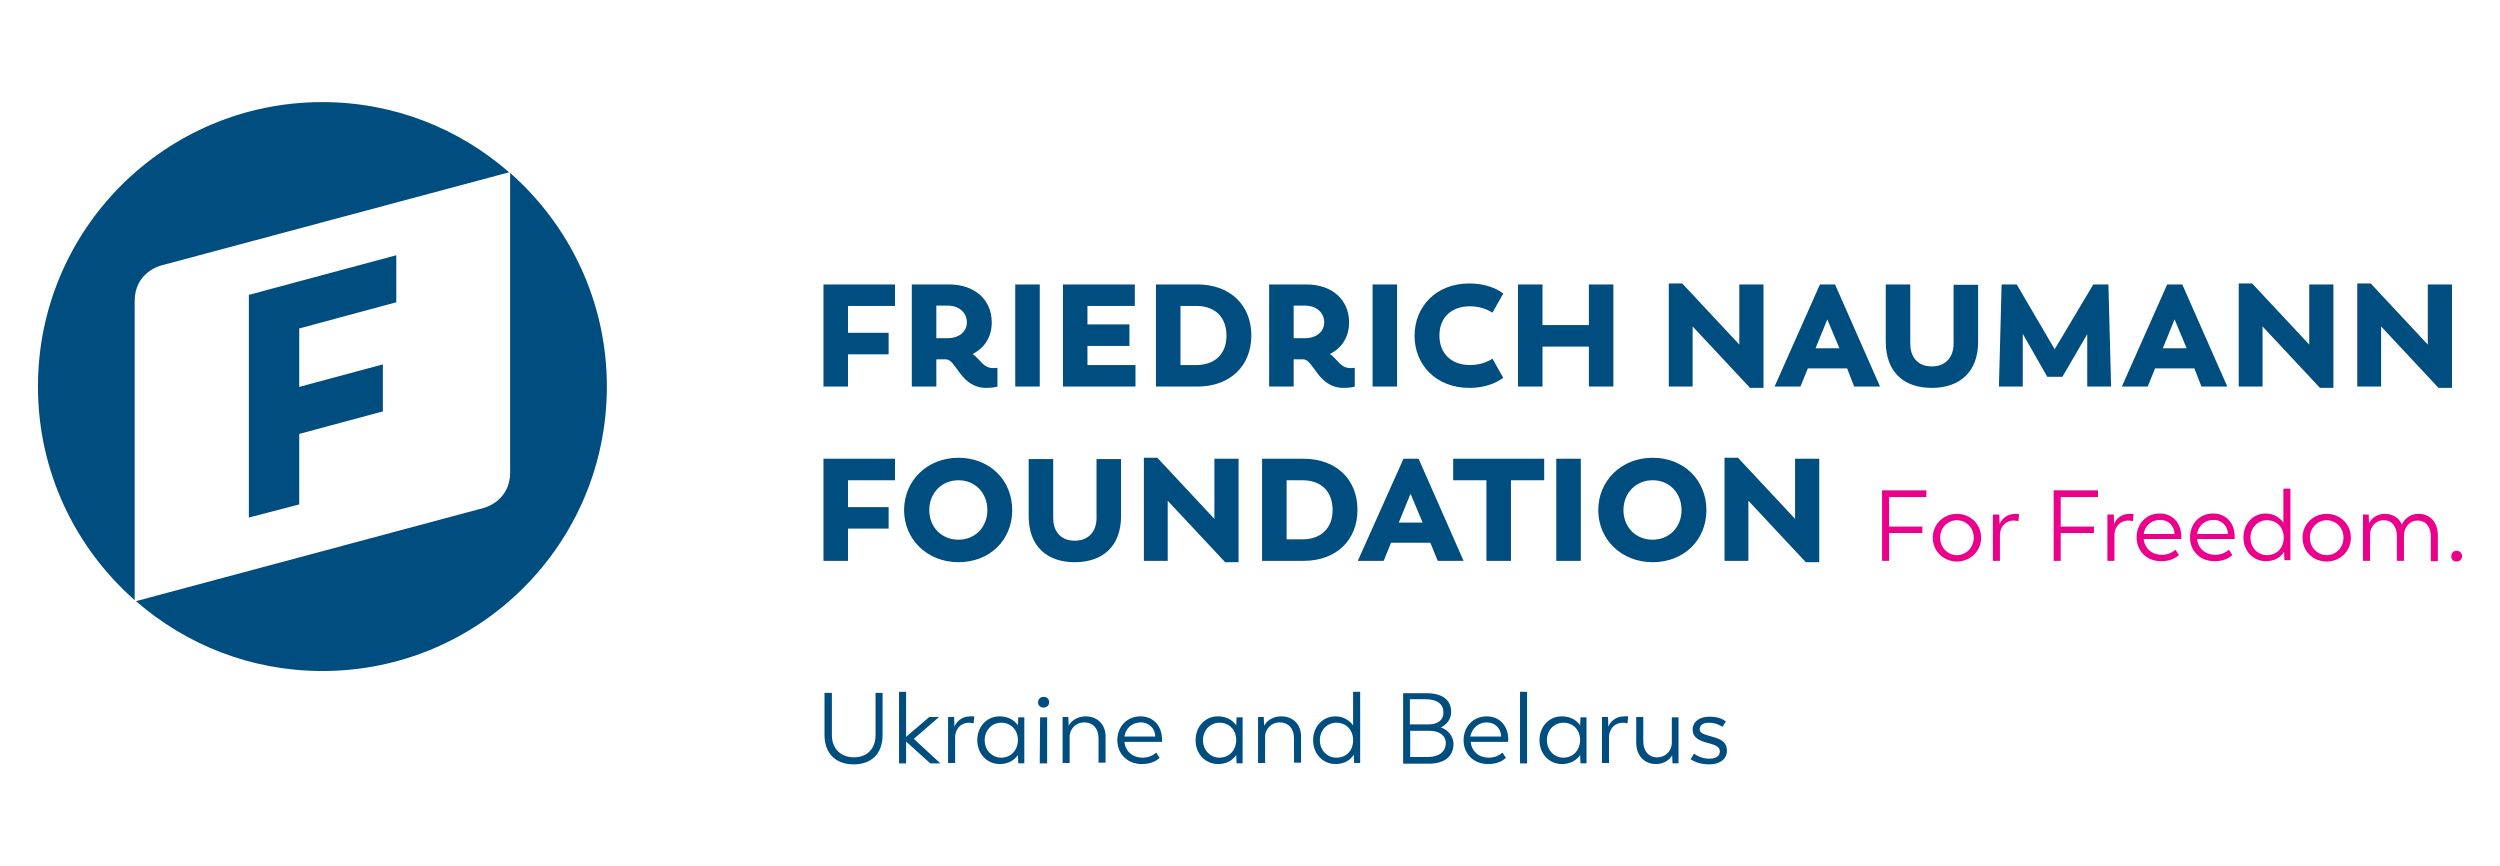
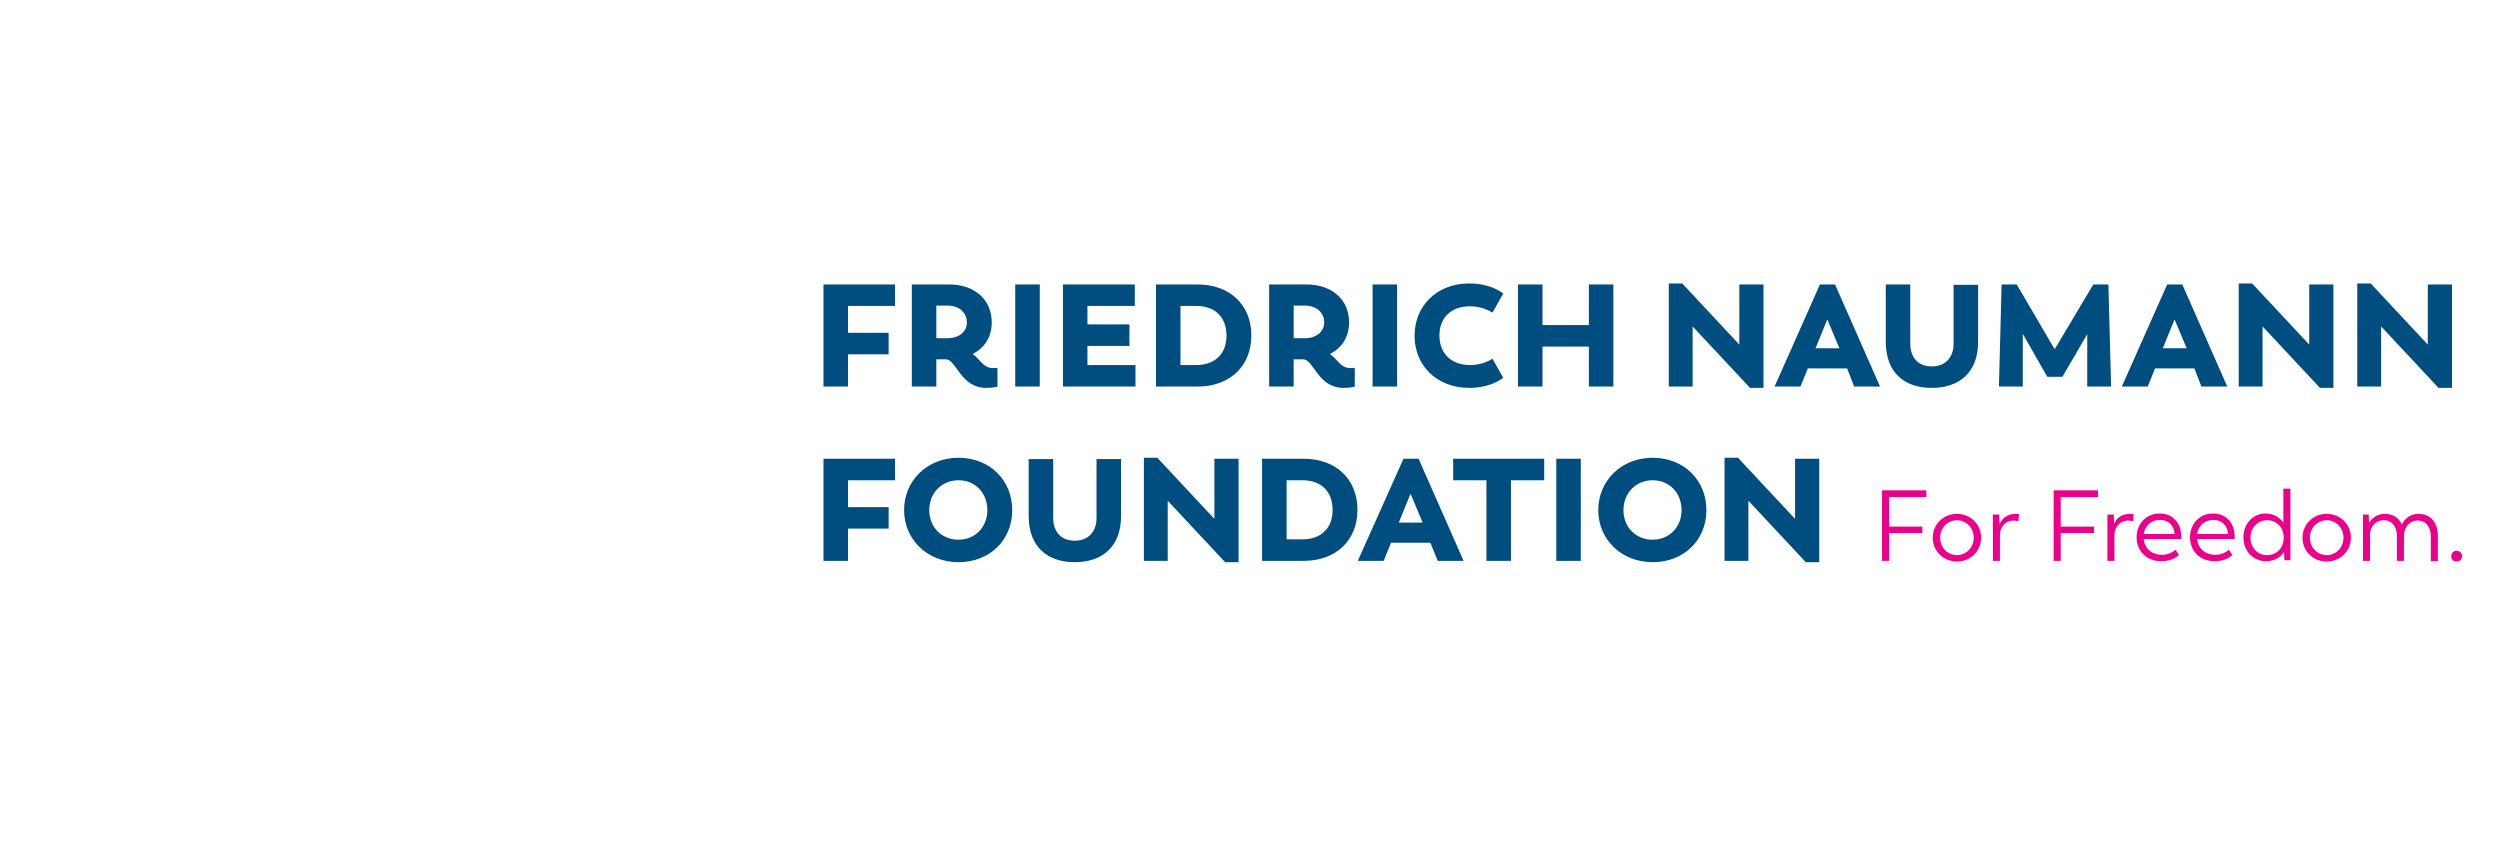
<svg xmlns="http://www.w3.org/2000/svg" id="Шар_1" x="0px" y="0px" viewBox="0 0 744.4 258" style="enable-background:new 0 0 744.4 258;" xml:space="preserve">
  <style type="text/css"> .st0{fill:#004D80;} .st1{fill:#EB008B;} </style>
  <g>
    <path class="st0" d="M266.5,143v-6.4h-21.3V167h7.3v-9.6h12.1V151h-12.1v-8H266.5L266.5,143z M285.4,167.4c9.3,0,16-6.6,16-15.5 c0-9-6.8-15.6-16-15.6c-9.3,0-16.2,6.8-16.2,15.6C269.2,160.6,276.1,167.4,285.4,167.4L285.4,167.4L285.4,167.4z M285.4,160.7 c-5.1,0-8.7-3.8-8.7-8.8c0-5.1,3.7-8.9,8.7-8.9c5,0,8.6,3.8,8.6,8.9C294,156.9,290.4,160.7,285.4,160.7L285.4,160.7L285.4,160.7z M320,167.4c8.3,0,13.8-4.7,13.8-13.7v-17h-7.3v17.6c0,3.4-1.9,6.7-6.5,6.7c-4.6,0-6.4-3.3-6.4-6.7v-17.6h-7.3v17 C306.3,162.7,311.8,167.4,320,167.4L320,167.4L320,167.4z M361.6,136.6v17.9l-17-18.2h-4V167h7.1v-17.9l17.1,18.3h4v-30.8H361.6 L361.6,136.6z M388.2,136.6h-12.4V167h12.4c9.6,0,16-6.1,16-15.2C404.2,142.7,397.8,136.6,388.2,136.6L388.2,136.6L388.2,136.6z M387.8,160.6h-4.7V143h4.7c5.8,0,9,3.5,9,8.9C396.8,157.1,393.5,160.6,387.8,160.6L387.8,160.6L387.8,160.6z M428.1,167h7.7 l-13.4-30.4h-4.5L404.3,167h7.7l2.2-5.4h11.7L428.1,167L428.1,167z M420,147l3.6,8.6h-7.1L420,147L420,147z M459.8,136.6h-27.1v6.4 h9.9v24h7.3v-24h9.9V136.6L459.8,136.6z M463.4,167h7.3v-30.4h-7.3V167L463.4,167z M492.1,167.4c9.3,0,16-6.6,16-15.5 c0-9-6.8-15.6-16-15.6c-9.3,0-16.2,6.8-16.2,15.6C475.9,160.6,482.8,167.4,492.1,167.4L492.1,167.4L492.1,167.4z M492.1,160.7 c-5.1,0-8.7-3.8-8.7-8.8c0-5.1,3.7-8.9,8.7-8.9c5,0,8.6,3.8,8.6,8.9C500.7,156.9,497.1,160.7,492.1,160.7L492.1,160.7L492.1,160.7z M534.5,136.6v17.9l-17-18.2h-4V167h7.1v-17.9l17.1,18.3h4v-30.8H534.5L534.5,136.6z" />
    <path class="st0" d="M266.5,91.1v-6.4h-21.3v30.4h7.3v-9.6h12.1v-6.4h-12.1v-8H266.5L266.5,91.1z M295.8,109.6 c-3.1,0-3.7-2.4-6.2-4.2c3.6-1.8,5.7-5.1,5.7-9.4c0-6.7-5-11.3-12.7-11.3h-11.1v30.4h7.3V107h2.9c3.1,0.1,4.3,8.5,12,8.5 c2.2,0,3.3-0.4,3.3-0.4v-5.6C296.6,109.6,296.2,109.6,295.8,109.6L295.8,109.6L295.8,109.6z M278.8,100.7V91h3.4 c3.5,0,5.7,2.2,5.7,5c0,2.7-2.3,4.7-5.7,4.7H278.8L278.8,100.7z M302.3,115.1h7.3V84.7h-7.3V115.1L302.3,115.1z M323.8,108.8V103 h12.5v-6.4h-12.5v-5.5h14.1v-6.4h-21.4v30.4h21.6v-6.4H323.8L323.8,108.8z M356.6,84.7h-12.4v30.4h12.4c9.6,0,16-6.1,16-15.2 C372.6,90.8,366.2,84.7,356.6,84.7L356.6,84.7L356.6,84.7z M356.2,108.7h-4.7V91.1h4.7c5.8,0,9,3.5,9,8.9 C365.2,105.2,361.9,108.7,356.2,108.7L356.2,108.7L356.2,108.7z M402.2,109.6c-3.1,0-3.7-2.4-6.2-4.2c3.6-1.8,5.7-5.1,5.7-9.4 c0-6.7-5-11.3-12.7-11.3h-11.1v30.4h7.3V107h2.9c3.1,0.1,4.3,8.5,12,8.5c2.2,0,3.3-0.4,3.3-0.4v-5.6 C403,109.6,402.6,109.6,402.2,109.6L402.2,109.6L402.2,109.6z M385.2,100.7V91h3.4c3.5,0,5.7,2.2,5.7,5c0,2.7-2.3,4.7-5.7,4.7 H385.2L385.2,100.7z M408.7,115.1h7.3V84.7h-7.3V115.1L408.7,115.1z M437.5,115.5c5.4,0,8.6-1.9,10.1-3l-3.2-5.7 c-0.6,0.4-3,1.9-6.7,1.9c-5.5,0-9.1-3.4-9.1-8.8c0-5.4,3.6-8.7,9.1-8.7c3.7,0,6,1.5,6.7,1.9l3.2-5.7c-1.5-1.2-4.9-3-10.1-3 c-9.9,0-16.3,6.9-16.3,15.6C421.2,108.6,427.6,115.5,437.5,115.5L437.5,115.5L437.5,115.5z M473.1,84.7v12.1h-13.8V84.7h-7.3v30.4 h7.3v-11.9h13.8v11.9h7.3V84.7H473.1L473.1,84.7z M517.9,84.7v17.9l-17-18.2h-4v30.7h7.1V97.2l17.1,18.3h4V84.7H517.9L517.9,84.7z M552.1,115.1h7.7l-13.4-30.4h-4.5l-13.5,30.4h7.7l2.2-5.4H550L552.1,115.1L552.1,115.1z M544.1,95.1l3.6,8.6h-7.1L544.1,95.1 L544.1,95.1z M575.2,115.5c8.3,0,13.8-4.7,13.8-13.7v-17h-7.3v17.6c0,3.4-1.9,6.7-6.5,6.7c-4.6,0-6.4-3.3-6.4-6.7V84.7h-7.3v17 C561.5,110.8,566.9,115.5,575.2,115.5L575.2,115.5L575.2,115.5z M628.6,115.1l-0.8-30.4h-4.5L611.8,104l-11.3-19.3H596l-0.8,30.4 h7.1l0-15.7l7.3,12.8h4.5l7.4-12.7l0,15.6H628.6L628.6,115.1z M655.5,115.1h7.7l-13.4-30.4h-4.5l-13.5,30.4h7.7l2.2-5.4h11.7 L655.5,115.1L655.5,115.1z M647.5,95.1l3.6,8.6h-7.1L647.5,95.1L647.5,95.1z M687.6,84.7v17.9l-17-18.2h-4v30.7h7.1V97.2l17.1,18.3 h4V84.7H687.6L687.6,84.7z M722.9,84.7v17.9l-17-18.2h-4v30.7h7.1V97.2l17.1,18.3h4V84.7H722.9L722.9,84.7z" />
-     <path class="st0" d="M180.7,115.1c0-25.4-11.2-48.1-28.8-63.6v89.2c0,8.5-7.7,10.5-7.7,10.5L40.5,179C55.4,192,74.8,199.8,96,199.8 C142.8,199.8,180.7,161.9,180.7,115.1L180.7,115.1L180.7,115.1z M89.1,150.2v-21l24.9-6.7v-14l-24.9,6.7V97.8L118,90v-14L74.1,87.8 v66.3L89.1,150.2L89.1,150.2z M151.6,51.3C136.7,38.3,117.3,30.4,96,30.4c-46.8,0-84.7,37.9-84.7,84.7c0,25.4,11.2,48.1,28.8,63.6 V89.6c0-8.5,7.7-10.5,7.7-10.5L151.6,51.3L151.6,51.3L151.6,51.3z" />
    <path class="st1" d="M573.6,147.9V146h-13.2v21h2.1v-8.3h9.9v-1.9h-9.9v-8.8H573.6L573.6,147.9z M582.7,167.2c3.9,0,7.2-3,7.2-7.1 c0-4.1-3.3-7.1-7.2-7.1c-3.9,0-7.2,3-7.2,7.1C575.5,164.2,578.8,167.2,582.7,167.2L582.7,167.2L582.7,167.2z M582.7,165.3 c-2.7,0-5-2.2-5-5.2c0-3,2.3-5.2,5-5.2c2.7,0,5,2.2,5,5.2C587.7,163.1,585.4,165.3,582.7,165.3L582.7,165.3L582.7,165.3z M600.2,153c-2.6,0-4.2,1.5-4.8,3.1l-0.1-2.9h-1.9V167h2.1v-7.7c0-2,1.3-4.3,4.2-4.3c0.5,0,0.9,0.1,1.3,0.2l0.2-2.1 C601,153,600.6,153,600.2,153L600.2,153L600.2,153z M624.7,147.9V146h-13.2v21h2.1v-8.3h9.9v-1.9h-9.9v-8.8H624.7L624.7,147.9z M634.2,153c-2.6,0-4.2,1.5-4.7,3.1l-0.1-2.9h-1.9V167h2.1v-7.7c0-2,1.3-4.3,4.2-4.3c0.5,0,0.9,0.1,1.3,0.2l0.2-2.1 C634.9,153,634.5,153,634.2,153L634.2,153L634.2,153z M649.5,159.8c0-4.1-2.6-6.9-6.4-6.9c-4.1,0-6.9,3.1-6.9,7.1 c0,4.1,3,7.1,7.3,7.1c2.7,0,4.2-0.9,5.3-1.8l-1-1.6c-0.9,0.7-2.1,1.5-4.1,1.5c-3,0-5.1-1.9-5.4-4.7h11.2 C649.5,160.8,649.5,160.4,649.5,159.8L649.5,159.8L649.5,159.8z M643.2,154.8c2.3,0,4.2,1.6,4.3,4.2h-9.2 C638.7,156.5,640.6,154.8,643.2,154.8L643.2,154.8L643.2,154.8z M665.4,159.8c0-4.1-2.6-6.9-6.4-6.9c-4.1,0-6.9,3.1-6.9,7.1 c0,4.1,3,7.1,7.3,7.1c2.7,0,4.2-0.9,5.3-1.8l-1-1.6c-0.9,0.7-2.1,1.5-4.1,1.5c-3,0-5.1-1.9-5.4-4.7h11.2 C665.4,160.8,665.4,160.4,665.4,159.8L665.4,159.8L665.4,159.8z M659.1,154.8c2.3,0,4.2,1.6,4.3,4.2h-9.2 C654.6,156.5,656.5,154.8,659.1,154.8L659.1,154.8L659.1,154.8z M679.9,145.6v10c-1-1.4-2.8-2.7-5.3-2.7c-3.7,0-6.6,3-6.6,7.1 c0,4.1,2.9,7.1,6.7,7.1c2.6,0,4.4-1.2,5.4-2.8l0.1,2.5h1.8v-21.3H679.9L679.9,145.6z M675,165.3c-2.7,0-4.9-2.2-4.9-5.2 c0-3,2.2-5.2,4.9-5.2c3,0,5,2.2,5,5.2C680,163.1,678,165.3,675,165.3L675,165.3L675,165.3z M692.8,167.2c3.9,0,7.2-3,7.2-7.1 c0-4.1-3.3-7.1-7.2-7.1c-3.9,0-7.2,3-7.2,7.1C685.6,164.2,688.8,167.2,692.8,167.2L692.8,167.2L692.8,167.2z M692.8,165.3 c-2.7,0-5-2.2-5-5.2c0-3,2.3-5.2,5-5.2c2.7,0,5,2.2,5,5.2C697.8,163.1,695.5,165.3,692.8,165.3L692.8,165.3L692.8,165.3z M720.1,153c-2.4,0-4.2,1.5-4.9,3.2c-0.9-2-2.7-3.2-5.1-3.2c-2.2,0-4,1.3-4.7,2.8l-0.1-2.6h-1.7V167h2.1l0-8.2 c0.2-1.9,1.6-3.9,4.1-3.9c2.4,0,3.9,1.9,3.9,4.7v7.4h2.1v-7.5c0-2.4,1.6-4.5,4.1-4.5c2.4,0,3.9,1.9,3.9,4.7v7.4h2.1v-7.6 C725.9,155.5,723.6,153,720.1,153L720.1,153L720.1,153z M731.5,167.2c0.9,0,1.6-0.7,1.6-1.6c0-0.9-0.7-1.6-1.6-1.6 c-1,0-1.6,0.7-1.6,1.6C729.8,166.5,730.5,167.2,731.5,167.2L731.5,167.2L731.5,167.2z" />
-     <path class="st0" d="M254.2,227.6c5.2,0,8.6-3.1,8.6-8.8v-12.5h-2.1v12.6c0,3.9-2.4,6.6-6.4,6.6c-4.1,0-6.6-2.7-6.6-6.6v-12.6h-2.2 v12.5C245.5,224.4,248.9,227.6,254.2,227.6L254.2,227.6z M280,227.3l-7.9-7.3l7.5-6.5h-2.9l-6.9,5.9V206h-2.1v21.3h2.1v-6.5 l7.2,6.5H280L280,227.3z M289,213.3c-2.6,0-4.2,1.5-4.8,3.1l-0.1-2.9h-1.8v13.7h2.1v-7.7c0-2,1.3-4.3,4.2-4.3 c0.5,0,0.9,0.1,1.3,0.2l0.2-2.1C289.8,213.3,289.4,213.3,289,213.3L289,213.3z M303.2,213.6l-0.1,2.4c-1-1.5-2.8-2.7-5.5-2.7 c-3.7,0-6.6,3-6.6,7.1s2.9,7.1,6.7,7.1c2.6,0,4.4-1.2,5.4-2.7l0.1,2.5h1.8v-13.7H303.2L303.2,213.6z M298.1,225.6 c-2.7,0-4.9-2.2-4.9-5.2c0-3,2.2-5.2,4.9-5.2c3,0,5,2.2,5,5.2C303,223.5,301,225.6,298.1,225.6L298.1,225.6z M310.7,210.7 c1,0,1.7-0.7,1.7-1.6c0-1-0.7-1.6-1.7-1.6c-0.9,0-1.6,0.7-1.6,1.6C309,210,309.8,210.7,310.7,210.7L310.7,210.7z M309.6,227.3h2.2 v-13.7h-2.1L309.6,227.3L309.6,227.3z M323.3,213.3c-2.5,0-4.3,1.3-5.1,2.8l-0.1-2.6h-1.7v13.7h2.1l0-8.2c0.2-1.9,1.7-3.9,4.4-3.9 c2.5,0,4.2,1.8,4.2,4.7v7.3h2.1v-7.6C329.3,215.8,326.8,213.3,323.3,213.3L323.3,213.3z M346,220.2c0-4.1-2.6-6.9-6.4-6.9 c-4.1,0-6.9,3.1-6.9,7.1c0,4.1,3,7.1,7.3,7.1c2.7,0,4.2-0.9,5.3-1.8l-1-1.6c-0.9,0.7-2.1,1.5-4.1,1.5c-3,0-5.1-1.9-5.4-4.7H346 C346,221.1,346,220.7,346,220.2L346,220.2z M339.7,215.1c2.3,0,4.2,1.6,4.3,4.2h-9.2C335.2,216.8,337.1,215.1,339.7,215.1 L339.7,215.1z M368.2,213.6l-0.1,2.4c-1-1.5-2.8-2.7-5.5-2.7c-3.7,0-6.6,3-6.6,7.1s2.9,7.1,6.7,7.1c2.6,0,4.4-1.2,5.4-2.7l0.1,2.5 h1.8v-13.7H368.2L368.2,213.6z M363.1,225.6c-2.7,0-4.9-2.2-4.9-5.2c0-3,2.2-5.2,4.9-5.2c3,0,5,2.2,5,5.2 C368,223.5,366,225.6,363.1,225.6L363.1,225.6z M381.5,213.3c-2.5,0-4.3,1.3-5.1,2.8l-0.1-2.6h-1.7v13.7h2.1l0-8.2 c0.2-1.9,1.7-3.9,4.4-3.9c2.5,0,4.2,1.8,4.2,4.7v7.3h2.1v-7.6C387.5,215.8,385.1,213.3,381.5,213.3L381.5,213.3z M402.9,206v10 c-1-1.4-2.8-2.7-5.3-2.7c-3.7,0-6.6,3-6.6,7.1s2.9,7.1,6.7,7.1c2.6,0,4.4-1.2,5.4-2.8l0.1,2.5h1.8V206H402.9L402.9,206z M397.9,225.6c-2.7,0-4.9-2.2-4.9-5.2c0-3,2.2-5.2,4.9-5.2c3,0,5,2.2,5,5.2C402.9,223.5,400.9,225.6,397.9,225.6L397.9,225.6z M429,216.6c1.8-0.8,3.1-2.5,3.1-4.6c0-3.3-2.2-5.6-7.5-5.6h-6.8v21h7.6c4.8,0,7.4-2.2,7.4-6C432.7,219.2,431.2,217.3,429,216.6 L429,216.6z M429.8,212.2c0,2.2-1.7,3.5-4.4,3.5h-5.6v-7.5h4.6C428.2,208.2,429.8,209.8,429.8,212.2L429.8,212.2z M425.2,225.4 h-5.3v-7.8h5.6c3.6,0,5,1.8,5,3.6C430.5,223.8,428.5,225.4,425.2,225.4L425.2,225.4z M449.1,220.2c0-4.1-2.6-6.9-6.4-6.9 c-4.1,0-6.9,3.1-6.9,7.1c0,4.1,3,7.1,7.3,7.1c2.7,0,4.2-0.9,5.3-1.8l-1-1.6c-0.9,0.7-2.1,1.5-4.1,1.5c-3,0-5.1-1.9-5.4-4.7H449 C449,221.1,449.1,220.7,449.1,220.2L449.1,220.2z M442.7,215.1c2.3,0,4.2,1.6,4.3,4.2h-9.2C438.3,216.8,440.2,215.1,442.7,215.1 L442.7,215.1z M452.6,227.3h2.1V206h-2.1V227.3L452.6,227.3z M470.6,213.6l-0.1,2.4c-1-1.5-2.8-2.7-5.5-2.7c-3.7,0-6.6,3-6.6,7.1 s2.9,7.1,6.7,7.1c2.6,0,4.4-1.2,5.4-2.7l0.1,2.5h1.8v-13.7H470.6L470.6,213.6z M465.5,225.6c-2.7,0-4.9-2.2-4.9-5.2 c0-3,2.2-5.2,4.9-5.2c3,0,5,2.2,5,5.2C470.4,223.5,468.4,225.6,465.5,225.6L465.5,225.6z M483.7,213.3c-2.6,0-4.2,1.5-4.8,3.1 l-0.1-2.9H477v13.7h2.1v-7.7c0-2,1.3-4.3,4.2-4.3c0.5,0,0.9,0.1,1.3,0.2l0.2-2.1C484.5,213.3,484.1,213.3,483.7,213.3L483.7,213.3z M497.8,213.6v7.6c0,2-1.5,4.3-4.4,4.3c-2.5,0-4.1-1.9-4.1-4.8v-7.2h-2.1v7.6c0,3.9,2.4,6.4,5.9,6.4c2.3,0,4-1.2,4.8-2.6l0.1,2.4 h1.8v-13.7H497.8L497.8,213.6z M509,227.6c3.1,0,5.2-1.6,5.2-4c0-2.3-1.1-3.4-4.6-4.3c-2.6-0.7-3.5-1.1-3.5-2.2 c0-1.3,1.2-1.9,2.7-1.9c1.7,0,2.7,0.4,4.1,1.2l1-1.6c-1.1-0.8-2.6-1.4-4.9-1.4c-3,0-5,1.5-5,3.9c0,2.2,1.8,3.3,4.8,4 c2.6,0.7,3.3,1.3,3.3,2.5c0,1.3-1.2,2.1-3.1,2.1c-2,0-3.5-0.7-4.6-1.5l-1,1.7C504.9,227,506.6,227.6,509,227.6L509,227.6z" />
  </g>
</svg>